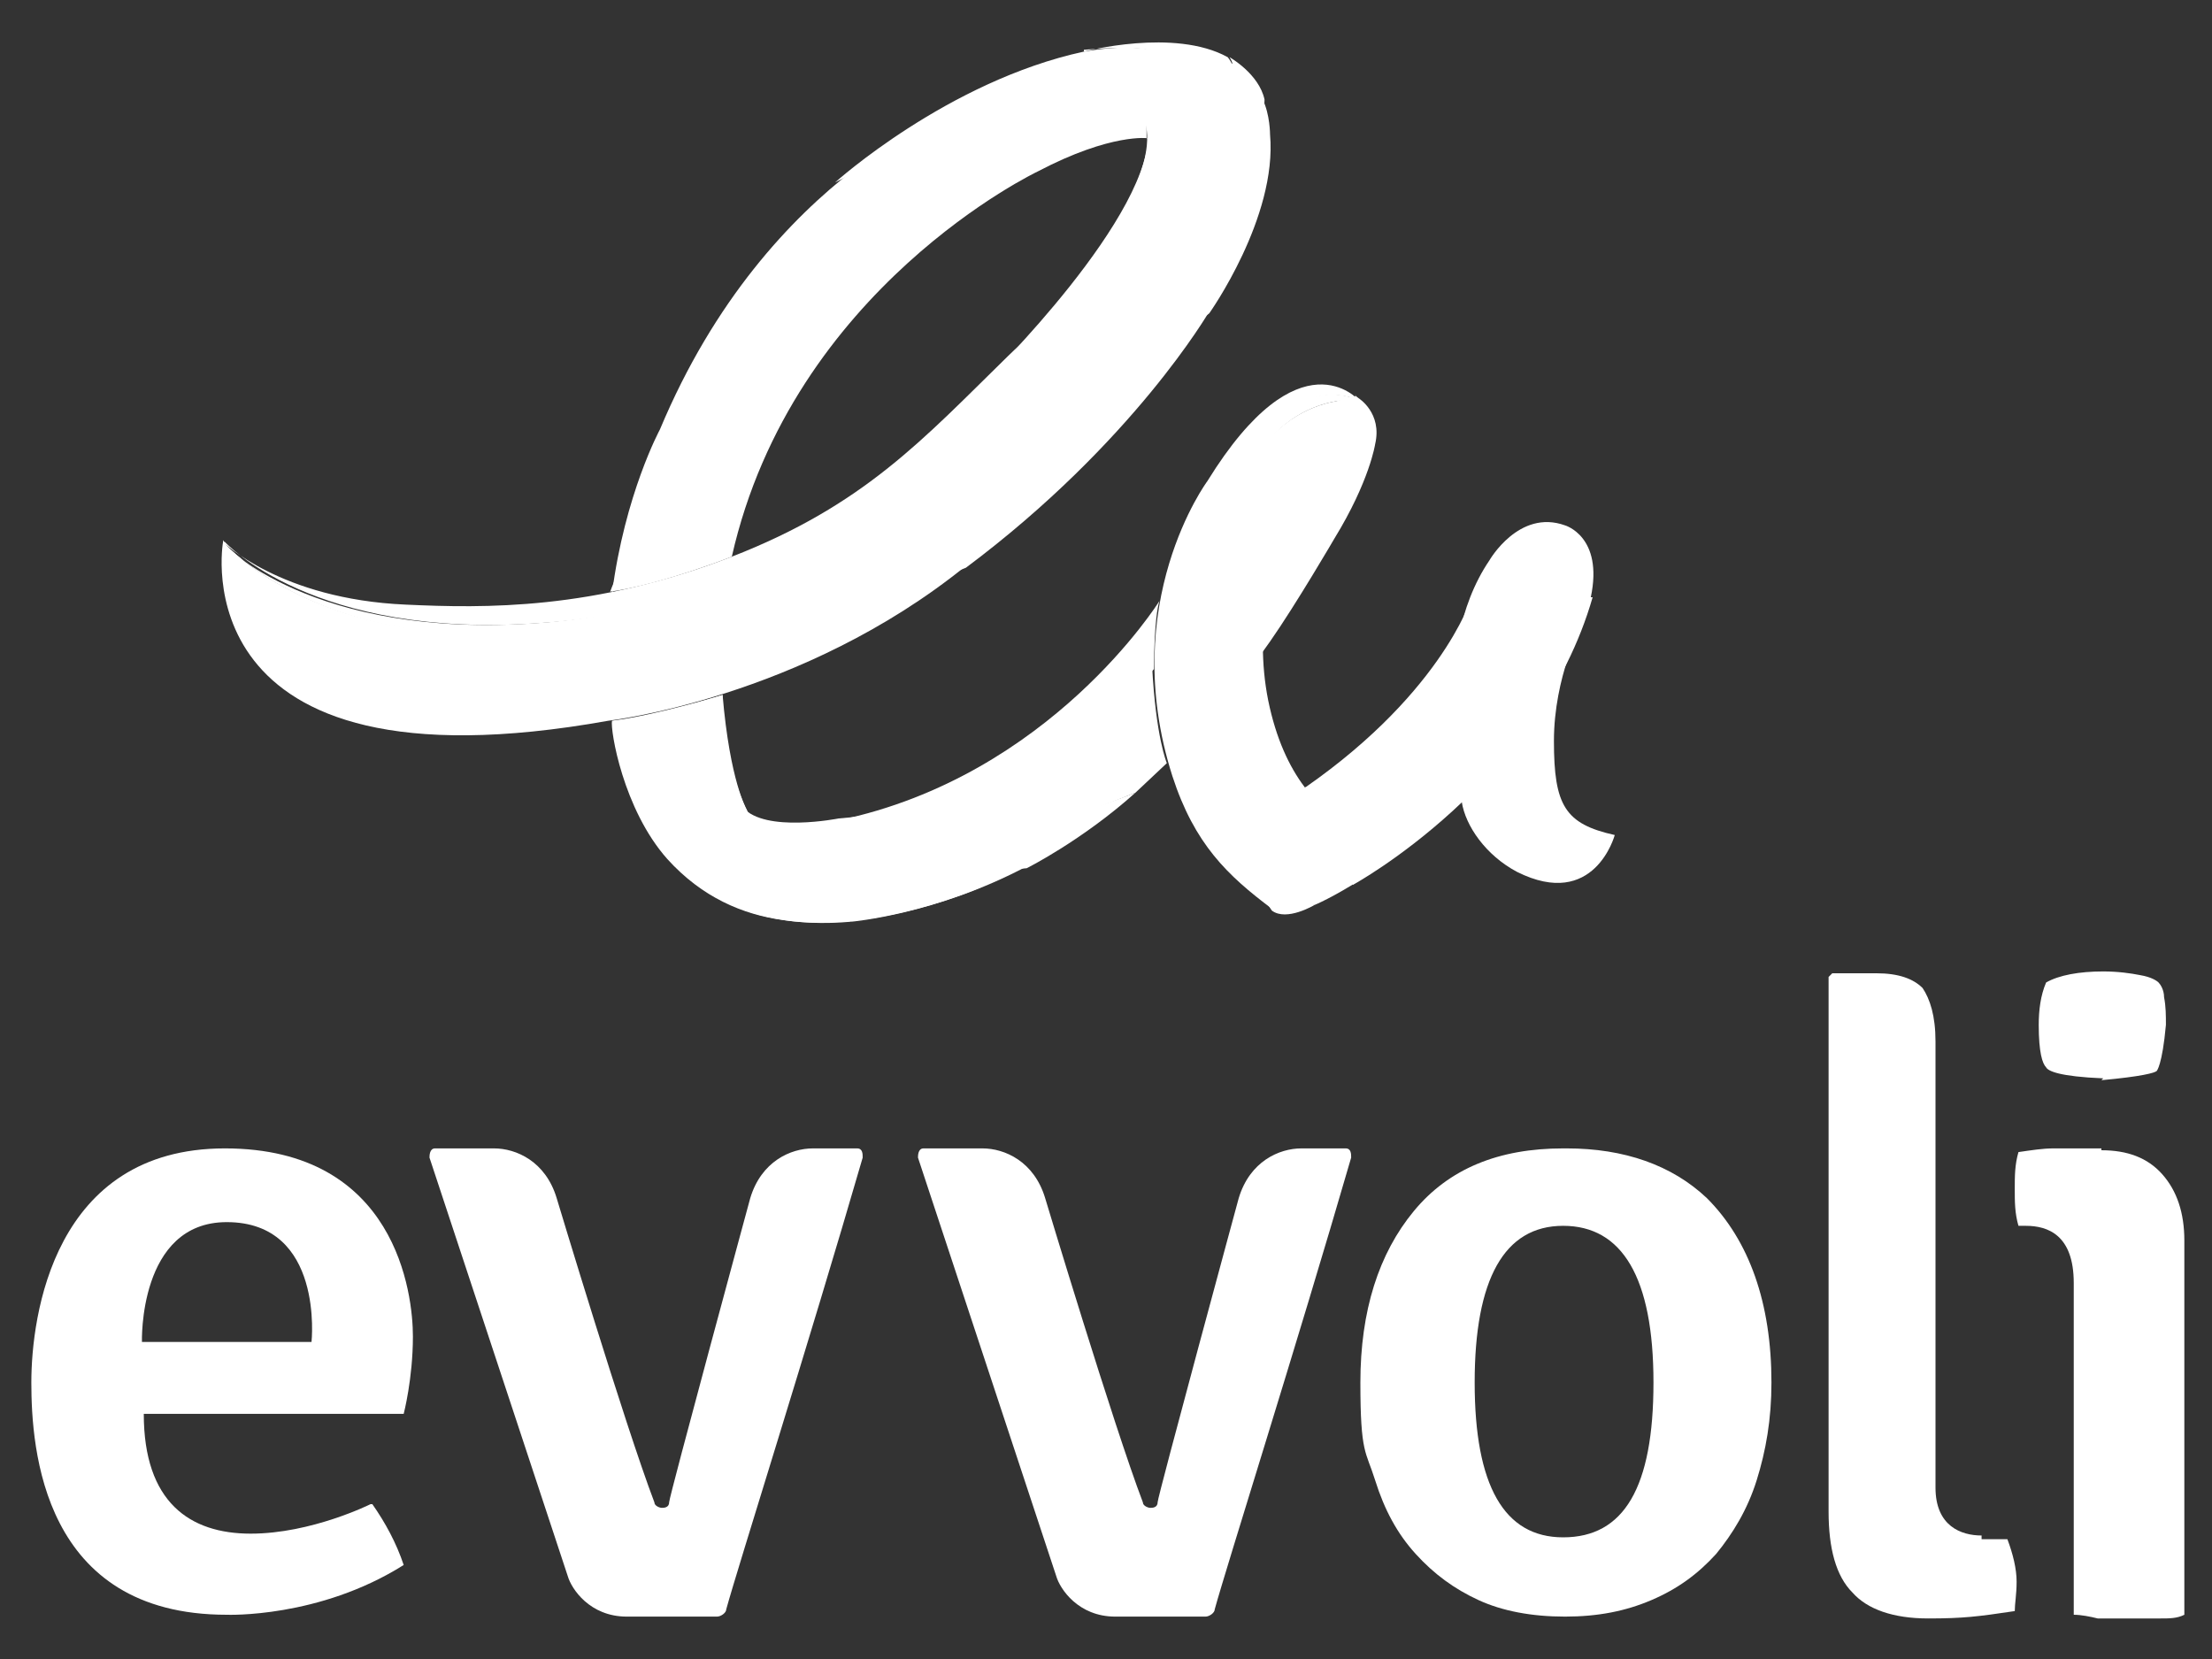
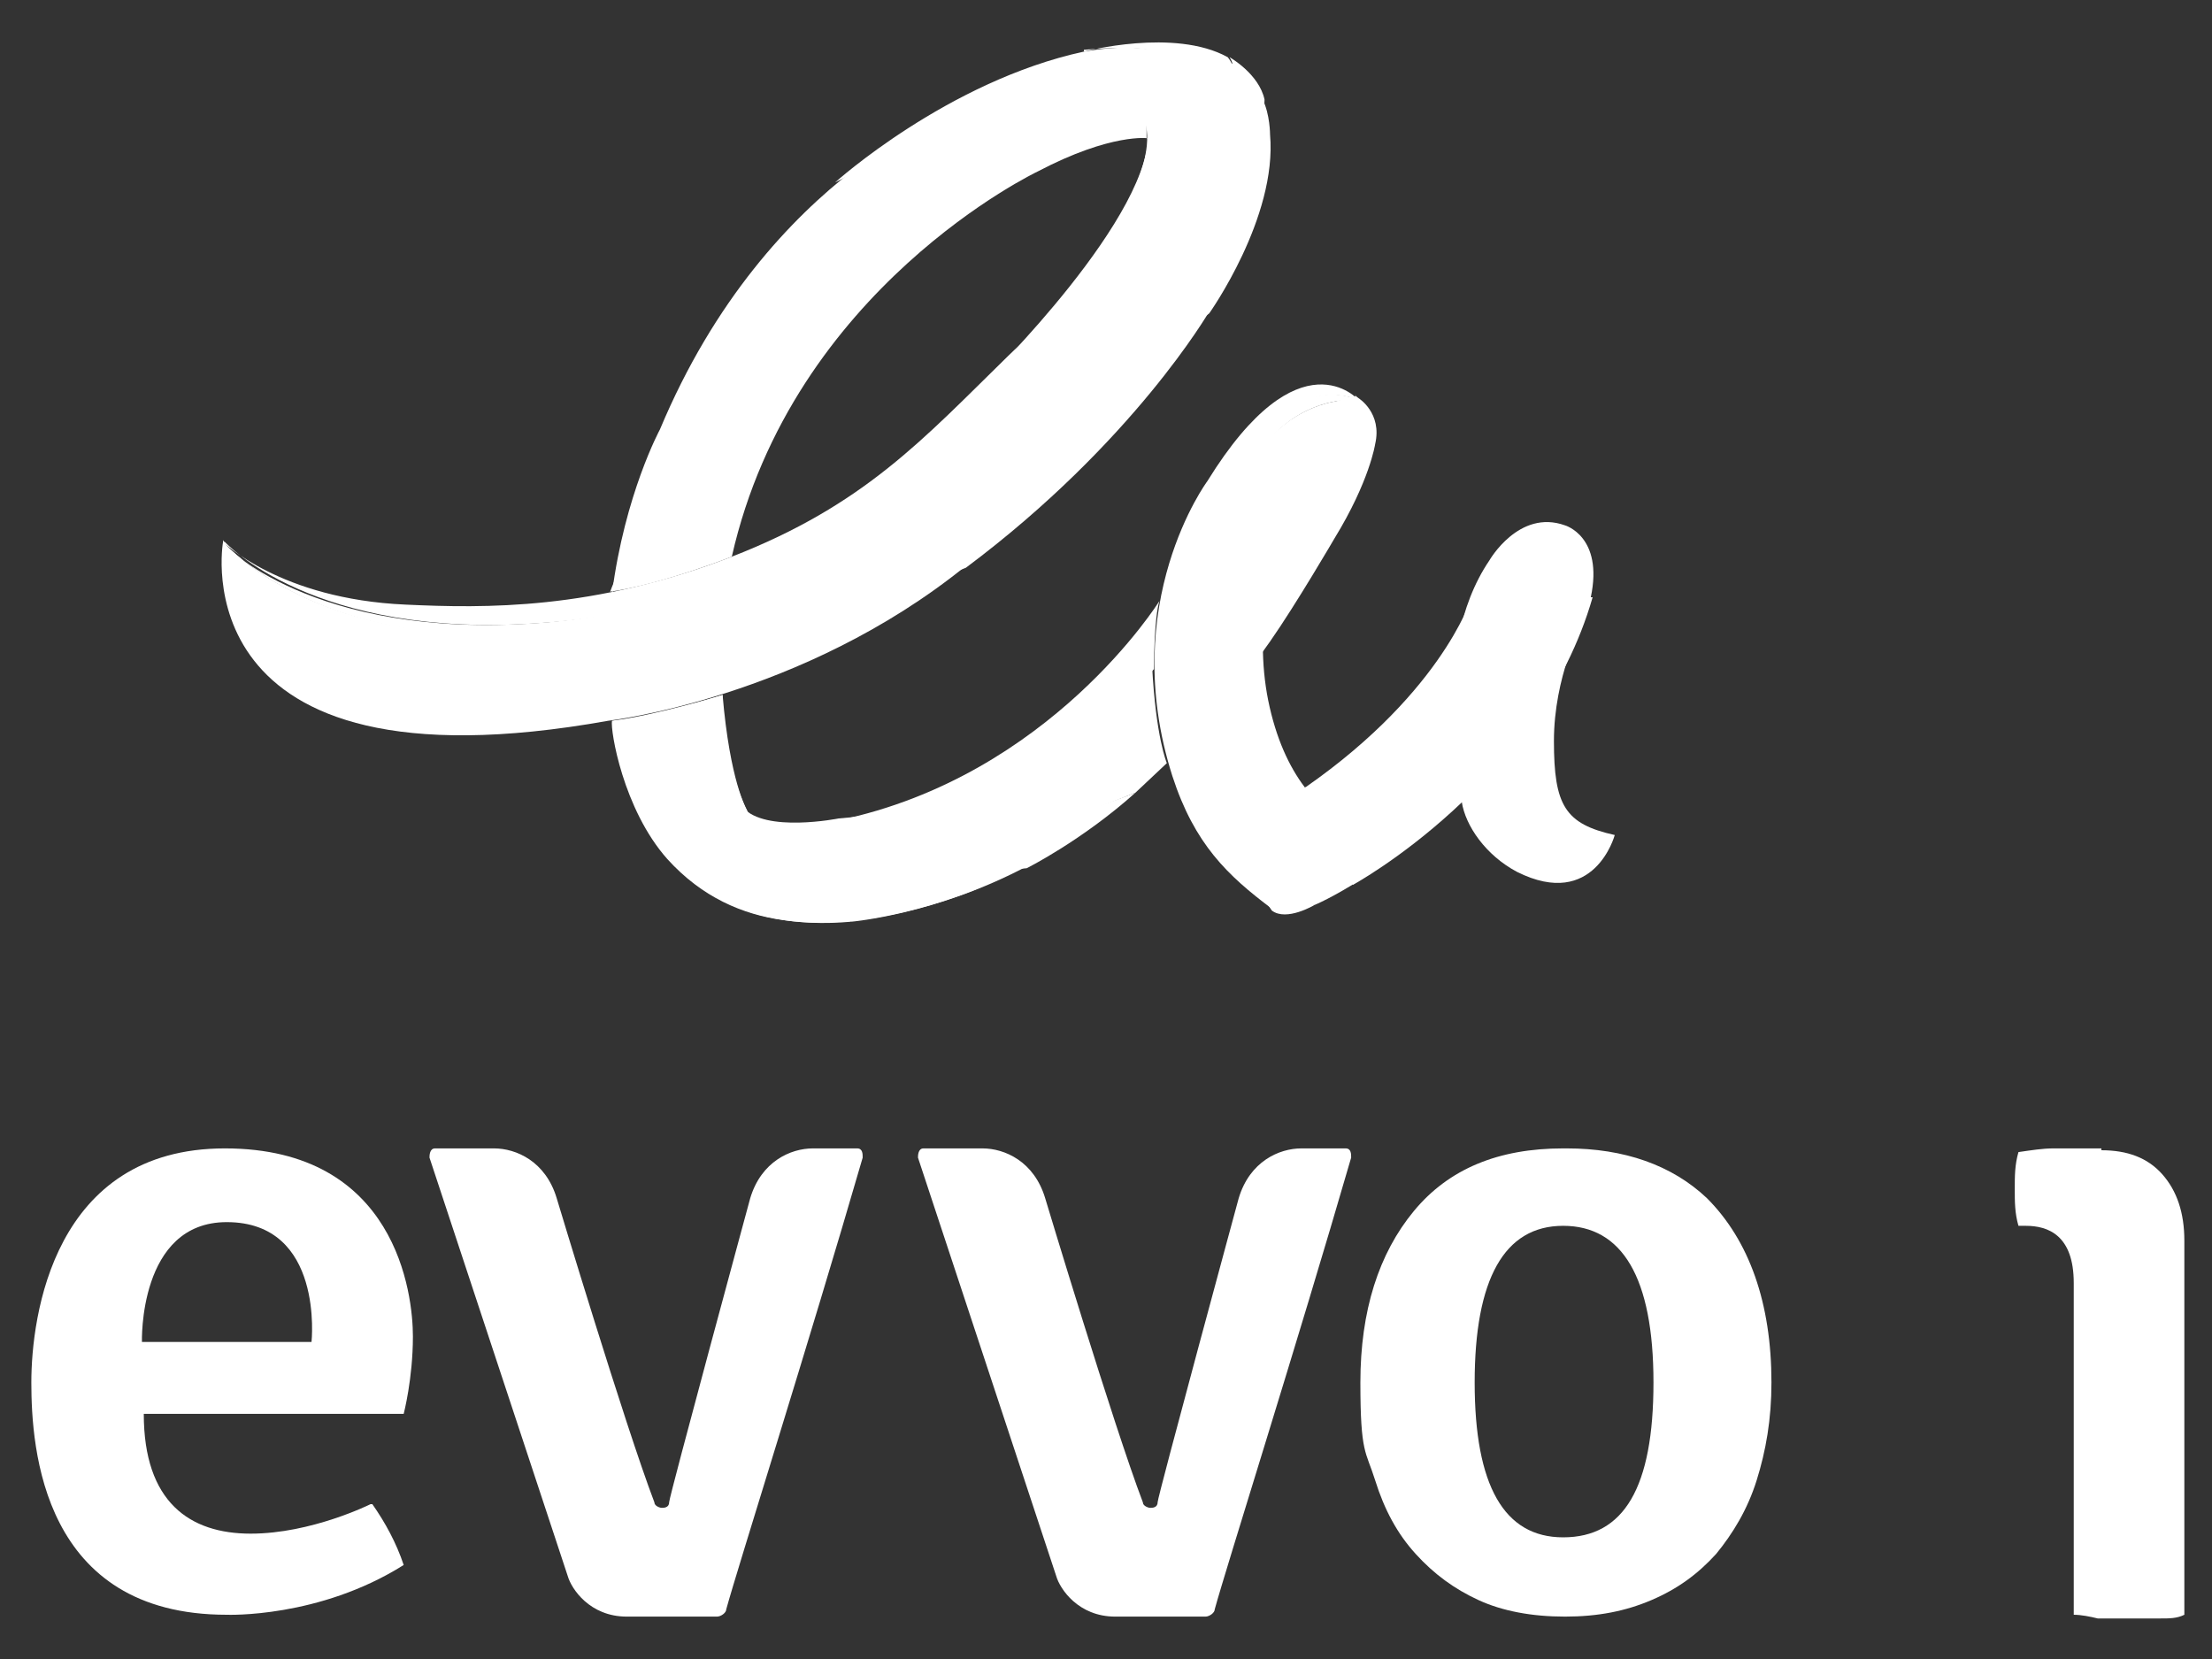
<svg xmlns="http://www.w3.org/2000/svg" id="Layer_1" version="1.1" viewBox="0 0 120 90">
  <rect x="0" y="0" width="120" height="90" fill="#333333" stroke="none" />
  <defs>
    <style>
      .st0 {
        fill: #fff;
      }
    </style>
  </defs>
  <g>
    <path class="st0" d="M68.4,35.6c-.3-3.4,1.6-13,4.3-13.9.1,0,.7-.2.8-.2.2,0-.2-.2.2.1,0,0,1.3.8.9,2.5,0,0-.3,2-2.2,5.1,0,0-2.1,3.6-3.5,5.6l-.5.7h0Z" />
    <path class="st0" d="M12.1,29.4s-2.5,13.9,20.9,9.7c0,0,10.5-1.2,19.4-8.4,0,0-11.9,4.1-24,4.6-12.3.6-16.3-6-16.3-6h0Z" />
    <path class="st0" d="M12.1,29.4s14.9,17.3,53.5-12.5c0,0-4.1,7.1-13.2,13.9,0,0-10.4,4.3-24.1,4.8-12.3.4-16.2-6.1-16.2-6.1h0Z" />
    <path class="st0" d="M12.1,29.4s14.9,17.4,53.5-12.4c0,0,3.7-5.2,3.3-9.7,0,0,0-1.1-.4-1.9-.6,4-2.3,6.8-4.4,9.2-6.4,7.6-19.8,18.1-34.9,19.2-12.3.9-17.1-4.3-17.1-4.3h0Z" />
    <path class="st0" d="M62.3,7.5s-2-.3-6,1.8c0,0-13.3,6.3-16.6,20.9,0,0-3.8,1.5-6.6,1.9,0,0,7.4-20.7,29.1-25.4,0,0,0,0,0,.8Z" />
    <path class="st0" d="M39.2,37.7s-3.7,1.2-5.9,1.4c0,0,.6,12,12.9,10.9,0,0-7-3.1-7-12.4h0Z" />
    <path class="st0" d="M40.3,43.8s2,4.5,5.9,6.2c0,0,4.6-.4,9.5-3,0,0-4.6.6-10.2-2.6,0,0-4,.8-5.2-.6Z" />
    <path class="st0" d="M44.5,44.7c-.3,0,5,3.1,11.2,2.4,0,0,3-1.5,5.9-4.1,0,0-10.4,4.3-16.1,1.5,0,0-.7.2-1,.2h0Z" />
    <path class="st0" d="M73.7,21.7s-5.1-.6-6.9,6.3c-1,3.7-1.5,6,.2,13.1.6,2.6,1.7,5.2,4.3,8,0,0-1.5.9-2.3.3,0,0-6.8-9.5-3.3-21,1.3-3.1,4.1-8.3,8-6.7Z" />
    <path class="st0" d="M58.8,2.8s4.9-1.3,7.8.3c0,0,4.5,4.9-11.8,16.2,0,0,13.2-11.4,9.9-15.2-1.5-1.7-3.2-1.6-5.9-1.4h0Z" />
    <path class="st0" d="M58.8,2.8c-7.4,1.6-13.5,7.1-13.5,7.1,0,0,9.1-4.7,11.6-5.4,0,0,13.3-1.8-2.1,14.9,0,0,13.5-11.6,10.3-15.3-1.5-1.7-4-1.7-6.3-1.3h0Z" />
    <path class="st0" d="M60.4,4.6s-2.4-1.2-8,1.1c0,0-10.7,3.5-16.6,17.6,0,0-1.9,3.5-2.6,8.9,0,0,7.6-20.6,29.1-25.4,0,0-.1-1.7-1.8-2.2Z" />
    <path class="st0" d="M53.5,20.6s9.2-9,8.8-13.7l4.6-3.5s.2,0,.7.5c0,0,.7,7.3-14,16.8h0Z" />
    <path class="st0" d="M45.5,44.5s4.2,3.4,16.1-1.5l1.7-1.6s-.6-1.4-.8-5.3c0,0-5.9,7.4-17,8.3h0Z" />
    <path class="st0" d="M45.5,44.5s10-.3,17.1-8.2c0,0,0-2.8.3-3.7,0,0-5.9,9.5-17.4,11.9Z" />
    <path class="st0" d="M79.8,32.5s-1.7,5.4-9.7,10.7l3.3,4.8s10.1-5.5,13-15.6h-6.6c0,.1,0,.1,0,.1Z" />
    <path class="st0" d="M73.7,21.7s-5.6-.7-7.5,7.6c0,0-3.1,14.1,5.1,19.8,0,0,1-.4,2.7-1.5,1.8-1.1,2.8-2,2.8-2,0,0-6.3.7-8-7.6-1.6-8,3.9-16.2,4.8-16.3h0Z" />
    <path class="st0" d="M70.8,42.7s4,1.1,8.4-.5c0,0,0,.5.2,1.2-.5.5-2.6,2.2-2.6,2.2,0,0-3.6.5-6-2.9h0Z" />
    <path class="st0" d="M40.5,43.9s2.7,6.5,12.8,4.2c0,0-5.8,2.6-10.9,1.8-2.1-.3-4.3-1.2-6.2-3.3-2.4-2.7-3.1-7-3-7.5,2.4-.3,6-1.4,6-1.4.4,4.7,1.3,6.2,1.3,6.2h0Z" />
    <path class="st0" d="M12.1,29.4s3.1,3.1,9.9,3.4c4.3.2,10.2.3,17.7-2.6,7.2-2.8,10.4-6.4,15-10.9,1.6-1.6,5.7-4.3,10.3-9.3,2.4-2.6,2.3-6,1.7-6.9,0,0,1.6.9,1.9,2.3,0,0,0,1.8-.7,3.8-1.7,4.3-3,5-4.6,6.7-6.7,7.5-19.1,16.9-34,17.9-12.3.9-17.1-4.4-17.1-4.4h0Z" />
    <path class="st0" d="M73.7,21.7s-3.2-3.7-8.2,4.4c0,0-4.9,6.6-1.9,16,1.2,3.7,3,5.4,5.4,7.2,0,0-7-10.5-2.9-20.9,1.3-3.1,3.6-8.2,7.6-6.7h0Z" />
    <path class="st0" d="M79.3,43.4s3.7-2.9,6.5-9.5c0,0-1.5,2.8-1.5,6.3s.6,4.5,3.3,5.1c0,0-1.1,4.1-5.3,2-1.7-.9-2.8-2.5-3-3.8Z" />
    <path class="st0" d="M79.3,43.4s-1.9-8,1.5-13c0,0,1.6-2.8,4.1-1.9,0,0,2.1.6,1.4,3.9,0,0-1.7,6.6-7,11Z" />
  </g>
  <g>
    <path class="st0" d="M40.7,65c.6-2,2.2-2.7,3.4-2.7h2.4c.3,0,.3.3.3.5-2.9,10-6.8,22.3-7.4,24.5,0,.2-.3.4-.5.4h-4.9c-2,0-3-1.5-3.2-2.2l-7.5-22.7c0-.1,0-.5.3-.5h3.2c1.2,0,2.8.7,3.4,2.7,0,0,3.7,12.3,5.3,16.5,0,.2.3.3.4.3s.4,0,.4-.3,4.4-16.5,4.4-16.5" />
    <path class="st0" d="M67.2,65c.6-2,2.2-2.7,3.4-2.7h2.4c.3,0,.3.3.3.5-2.9,10-6.8,22.3-7.4,24.5,0,.2-.3.4-.5.4h-4.9c-2,0-3-1.5-3.2-2.2l-7.5-22.7c0-.1,0-.5.3-.5h3.2c1.2,0,2.8.7,3.4,2.7,0,0,3.7,12.3,5.3,16.5,0,.2.3.3.4.3s.4,0,.4-.3,4.4-16.5,4.4-16.5" />
    <g>
      <path class="st0" d="M84.8,62.3c-3.5,0-6.2,1.1-8.1,3.4-1.9,2.3-2.9,5.4-2.9,9.3s.3,3.7.8,5.3c.5,1.6,1.2,2.9,2.2,4s2.1,1.9,3.4,2.5,2.9.9,4.7.9,3.3-.3,4.7-.9,2.5-1.4,3.5-2.5c.9-1.1,1.7-2.4,2.2-4s.8-3.3.8-5.3c0-4.3-1.2-7.7-3.5-10-1.9-1.8-4.5-2.7-7.6-2.7M84.8,83.4c-3.2,0-4.8-2.8-4.8-8.4s1.6-8.5,4.8-8.5,4.9,2.8,4.9,8.5-1.6,8.4-4.9,8.4" />
-       <path class="st0" d="M107.5,83.3c-1.1,0-2.5-.5-2.5-2.6v-24.2c0-1.4-.3-2.3-.7-2.9-.5-.5-1.3-.8-2.5-.8h-2.4l-.2.2v29c0,2,.4,3.5,1.3,4.4.8.9,2.2,1.4,4.1,1.4s2.7-.1,4.7-.4c0-.4.1-.9.1-1.6s-.2-1.5-.5-2.3h-1.4Z" />
-       <path class="st0" d="M114,58.6c2.2-.2,2.9-.4,3-.5,0,0,.3-.3.5-2.5,0-.5,0-1-.1-1.5,0-.4-.2-.7-.3-.8-.1-.1-.4-.3-1-.4-.5-.1-1.2-.2-2-.2-1.3,0-2.4.2-3.1.6-.3.7-.4,1.5-.4,2.3,0,1.5.2,2.1.4,2.3.1.2.7.5,3.1.6" />
      <path class="st0" d="M114,62.3h-.9c-.5,0-1,0-1.7,0-.6,0-1.2.1-1.9.2-.2.7-.2,1.3-.2,2s0,1.3.2,2h.4c1.2,0,2.6.5,2.6,3.1v18c.4,0,.9.1,1.3.2,1.1,0,2.3,0,3.4,0,.5,0,.9,0,1.3-.2v-20.3c0-1.5-.4-2.7-1.2-3.6-.8-.9-1.9-1.3-3.3-1.3" />
    </g>
    <path class="st0" d="M20.1,81.6s-3.2,1.6-6.5,1.6-5.8-1.7-5.8-6.5h14.1s.5-1.9.5-4.2-.9-10.2-10.2-10.2-10.5,9.1-10.5,12.7.6,12.6,10.6,12.6c0,0,5,.2,9.6-2.7-.4-1.2-1-2.3-1.7-3.3h0M12.3,66.3c5.3,0,4.6,6.5,4.6,6.5H7.7s-.2-6.5,4.6-6.5" />
  </g>
</svg>